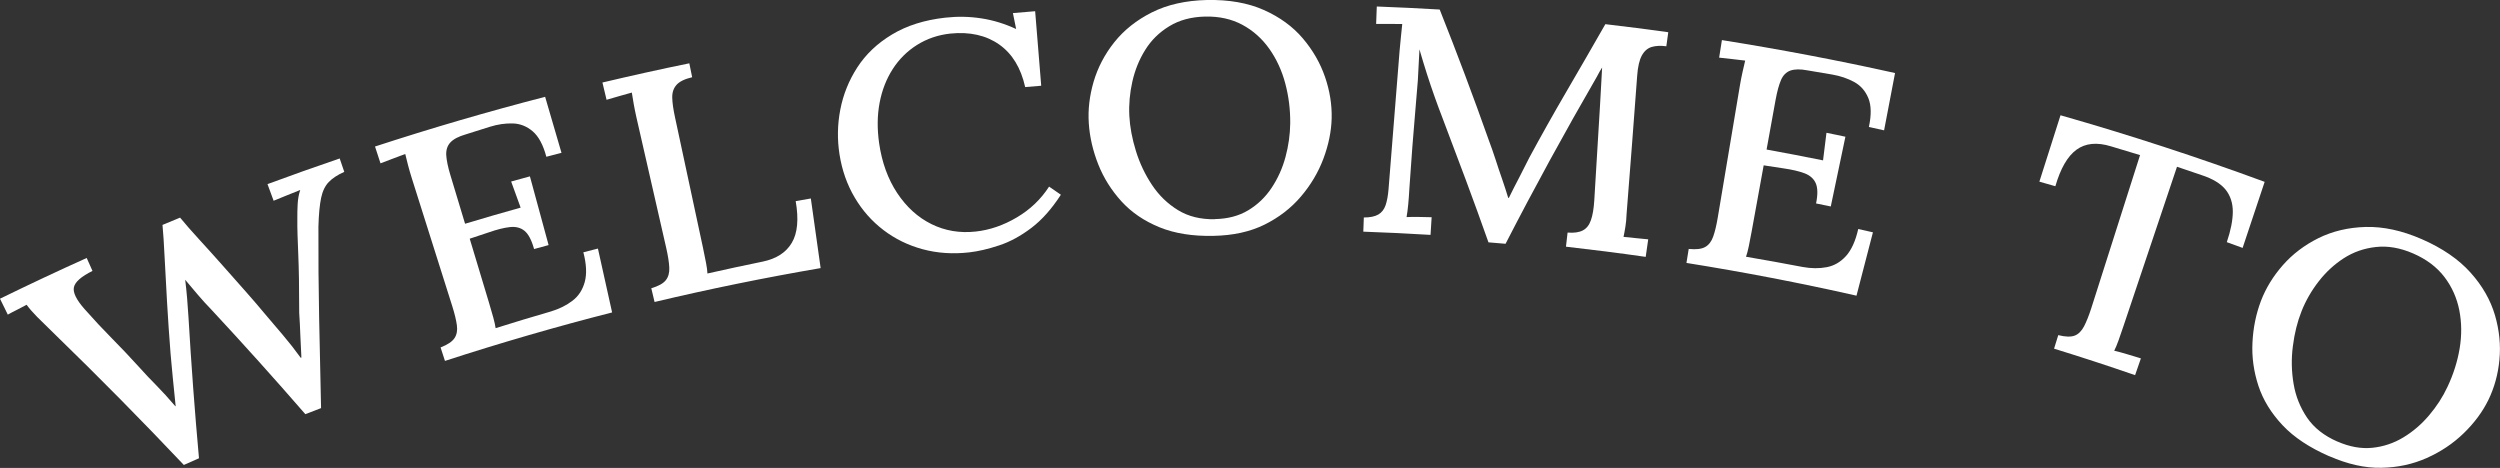
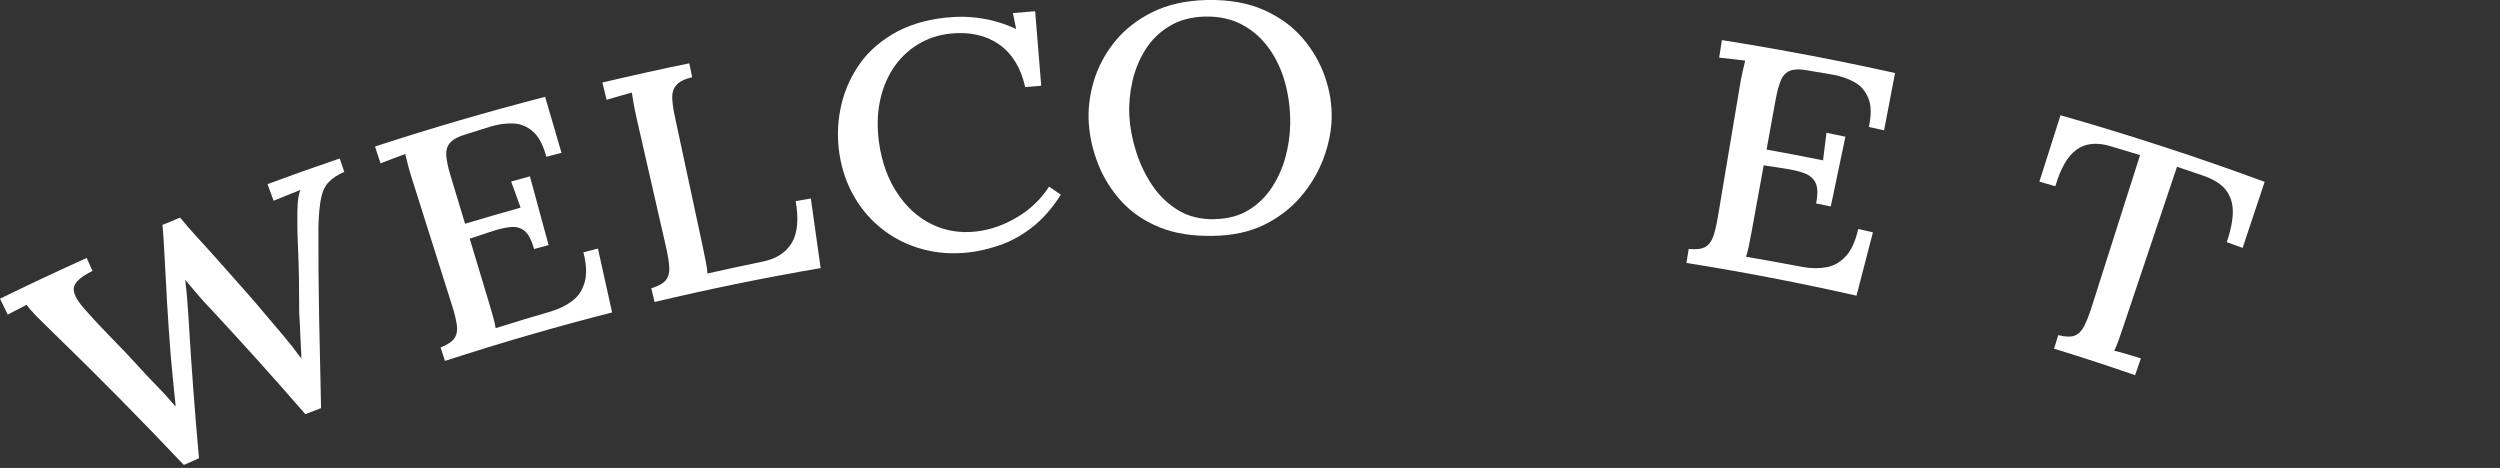
<svg xmlns="http://www.w3.org/2000/svg" id="Layer_2" viewBox="0 0 387.84 72.59">
  <rect x="0" y="0" width="387.84" height="72.59" fill="#333333" stroke="none" />
  <g id="Layer_1-2">
    <path d="m28.51,72.12c-6.49-6.86-13.15-13.61-19.98-20.24-1.15-1.11-2.07-2.02-2.77-2.72-.69-.7-1.23-1.33-1.63-1.88-.53.29-1.04.56-1.51.79-.48.23-.95.48-1.41.74-.4-.82-.81-1.65-1.21-2.47,4.46-2.18,8.94-4.29,13.45-6.32.3.67.6,1.34.9,2.01-1.73.85-2.69,1.7-2.88,2.51-.19.82.37,1.96,1.66,3.42,1.45,1.64,2.86,3.15,4.21,4.51,1.35,1.36,2.73,2.82,4.15,4.38.96,1.07,1.88,2.05,2.78,2.95.89.9,1.87,1.97,2.93,3.22.02,0,.03-.01.05-.02-.05-.56-.12-1.22-.2-1.99-.08-.76-.16-1.56-.24-2.38-.08-.82-.15-1.57-.21-2.25-.06-.68-.1-1.2-.14-1.55-.21-2.67-.39-5.3-.54-7.88-.15-2.58-.28-4.91-.38-7-.1-2.09-.21-3.78-.33-5.06.91-.38,1.82-.75,2.73-1.13.82,1,1.82,2.15,3.01,3.44,1.19,1.3,2.4,2.64,3.64,4.04,1.23,1.39,2.42,2.73,3.56,4.02,1.14,1.29,2.11,2.42,2.92,3.4.94,1.1,1.88,2.21,2.83,3.33.95,1.12,1.87,2.29,2.76,3.52.03-.01.07-.03.1-.04-.06-1.05-.11-2.16-.16-3.34-.04-1.18-.1-2.38-.18-3.59,0-2.06-.02-3.84-.04-5.32-.03-1.48-.06-2.77-.11-3.85-.05-1.08-.08-2.06-.11-2.94-.03-.88-.04-1.74-.03-2.6,0-.67,0-1.39.05-2.17.04-.78.17-1.51.4-2.19-.66.27-1.37.55-2.12.85-.75.29-1.42.57-2.01.82-.32-.86-.64-1.72-.95-2.58,3.72-1.38,7.45-2.7,11.2-3.98.24.69.47,1.39.71,2.08-1.03.46-1.83.98-2.4,1.57-.57.59-.97,1.41-1.19,2.46-.22,1.05-.37,2.54-.42,4.47-.02,4.79.02,9.51.11,14.16.09,4.66.19,9.32.3,13.99-.81.31-1.63.62-2.44.94-4.75-5.47-9.6-10.87-14.56-16.2-.75-.77-1.46-1.55-2.13-2.34-.67-.79-1.31-1.56-1.95-2.31.12.96.22,1.92.3,2.88.08.96.15,1.93.21,2.92.43,7.32.97,14.62,1.63,21.89-.78.35-1.57.69-2.35,1.04Z" style="fill:#fff; stroke-width:0px;" />
    <path d="m82.85,38.62c-.38-1.38-.88-2.32-1.48-2.81-.6-.49-1.36-.68-2.27-.58-.91.1-1.99.37-3.25.81-.99.33-1.99.66-2.98.99,1,3.32,2,6.64,3,9.96.26.86.48,1.62.66,2.28.18.66.3,1.21.36,1.64,2.86-.9,5.73-1.77,8.6-2.6,1.3-.4,2.41-.95,3.34-1.67.93-.71,1.55-1.68,1.89-2.91.33-1.22.26-2.76-.22-4.59.75-.2,1.51-.39,2.26-.58.73,3.31,1.46,6.61,2.2,9.91-8.7,2.22-17.35,4.73-25.93,7.52-.23-.7-.45-1.39-.68-2.09,1.07-.42,1.79-.89,2.15-1.43.36-.53.49-1.2.38-2.01-.11-.8-.35-1.8-.72-2.97-2.09-6.61-4.18-13.22-6.27-19.83-.22-.7-.42-1.38-.59-2.04-.17-.66-.31-1.24-.43-1.73-.6.22-1.25.47-1.95.73-.7.26-1.33.5-1.89.72-.28-.87-.57-1.74-.85-2.61,8.73-2.85,17.53-5.42,26.39-7.71.85,2.9,1.69,5.79,2.54,8.69-.78.2-1.56.41-2.35.61-.49-1.84-1.19-3.15-2.11-3.94-.92-.79-1.96-1.2-3.11-1.23-1.15-.03-2.33.14-3.55.52-1.25.39-2.5.78-3.74,1.18-1.11.32-1.91.74-2.38,1.25-.47.51-.68,1.16-.64,1.97.05.8.26,1.84.65,3.12.76,2.51,1.51,5.01,2.27,7.52,2.87-.86,5.74-1.7,8.62-2.5-.49-1.35-.98-2.7-1.47-4.05.97-.27,1.94-.54,2.91-.8.97,3.55,1.94,7.11,2.9,10.66-.76.21-1.51.41-2.27.62Z" style="fill:#fff; stroke-width:0px;" />
    <path d="m101.55,46.86c-.17-.71-.34-1.43-.51-2.14,1.1-.33,1.85-.74,2.25-1.25.4-.5.58-1.16.54-1.97-.04-.81-.2-1.82-.47-3.02-1.54-6.76-3.09-13.52-4.63-20.28-.16-.71-.3-1.41-.42-2.08-.12-.67-.21-1.26-.29-1.76-.61.17-1.27.36-1.99.56-.72.2-1.36.39-1.93.56-.21-.89-.42-1.78-.64-2.68,4.48-1.06,8.97-2.06,13.48-2.98.15.72.29,1.44.44,2.16-1.16.27-1.97.67-2.43,1.19-.46.52-.68,1.18-.66,1.98.02.8.16,1.81.43,3.05,1.45,6.75,2.89,13.49,4.34,20.24.19.88.35,1.66.47,2.33.13.67.2,1.23.22,1.66,2.86-.65,5.72-1.26,8.59-1.85,2.1-.44,3.6-1.4,4.49-2.9.9-1.5,1.1-3.66.61-6.48.78-.14,1.57-.27,2.35-.41.51,3.6,1.01,7.2,1.52,10.8-8.63,1.48-17.23,3.23-25.77,5.26Z" style="fill:#fff; stroke-width:0px;" />
    <path d="m159.04,13.5c-.66-2.95-1.99-5.16-4.02-6.59-2.03-1.43-4.57-2.01-7.6-1.7-1.92.21-3.65.81-5.17,1.77-1.52.96-2.78,2.21-3.76,3.74-.98,1.53-1.66,3.27-2.03,5.22-.37,1.95-.39,4.04-.08,6.25.43,3,1.37,5.59,2.81,7.76,1.44,2.17,3.21,3.78,5.32,4.82,2.11,1.04,4.39,1.42,6.86,1.15,2.2-.24,4.31-.97,6.37-2.19,2.06-1.21,3.73-2.8,5.01-4.78.61.42,1.22.84,1.83,1.26-1.41,2.18-2.93,3.9-4.58,5.15-1.65,1.25-3.32,2.16-5,2.71-1.69.56-3.22.92-4.62,1.08-2.55.29-4.95.13-7.22-.48-2.27-.61-4.29-1.6-6.09-2.97-1.8-1.37-3.29-3.05-4.47-5.05-1.18-1.99-1.97-4.22-2.36-6.69-.36-2.3-.33-4.62.12-6.95.45-2.33,1.32-4.51,2.63-6.54,1.31-2.03,3.1-3.74,5.38-5.11,2.28-1.38,5.04-2.26,8.27-2.62,1.89-.21,3.76-.18,5.61.11,1.84.28,3.64.84,5.39,1.65-.17-.82-.33-1.64-.5-2.47,1.15-.1,2.3-.2,3.45-.29.31,3.85.63,7.71.94,11.56-.83.07-1.66.14-2.5.21Z" style="fill:#fff; stroke-width:0px;" />
    <path d="m188.27,36.59c-3.25.07-6.04-.37-8.41-1.34-2.36-.97-4.32-2.3-5.87-4-1.55-1.7-2.76-3.61-3.6-5.72-.84-2.12-1.34-4.26-1.48-6.42-.14-2.1.11-4.24.75-6.44.65-2.19,1.71-4.24,3.21-6.12,1.5-1.88,3.44-3.43,5.83-4.63,2.39-1.2,5.23-1.84,8.51-1.92,3.43-.07,6.39.45,8.86,1.55,2.47,1.1,4.49,2.57,6.05,4.41,1.56,1.84,2.7,3.83,3.44,5.98.74,2.15,1.07,4.27,1.03,6.37-.05,2.07-.48,4.16-1.28,6.3-.8,2.13-1.97,4.1-3.5,5.89-1.53,1.8-3.41,3.24-5.64,4.35-2.23,1.1-4.86,1.68-7.9,1.74Zm.2-2.6c2-.04,3.72-.49,5.18-1.37,1.46-.88,2.67-2.04,3.63-3.49.96-1.45,1.68-3.04,2.15-4.79.47-1.75.71-3.49.73-5.22.02-2.13-.24-4.19-.77-6.18-.53-1.99-1.35-3.77-2.47-5.36-1.12-1.58-2.51-2.83-4.18-3.73-1.67-.9-3.61-1.33-5.79-1.28-2.15.05-4.01.55-5.57,1.51-1.56.95-2.8,2.18-3.72,3.67-.93,1.49-1.59,3.13-1.99,4.9-.4,1.77-.56,3.54-.47,5.31.09,1.73.43,3.55,1.02,5.46.59,1.91,1.43,3.67,2.51,5.29,1.08,1.62,2.43,2.92,4.04,3.9,1.61.98,3.5,1.44,5.71,1.4Z" style="fill:#fff; stroke-width:0px;" />
-     <path d="m230.92,37.61c-1.14-3.24-2.32-6.47-3.52-9.7-1.21-3.23-2.43-6.47-3.66-9.72-.37-.96-.76-2-1.16-3.13-.4-1.13-.81-2.32-1.21-3.58-.4-1.26-.79-2.53-1.16-3.82-.05.87-.09,1.7-.13,2.5-.04.8-.08,1.56-.12,2.3-.09,1.03-.19,2.24-.3,3.61-.11,1.38-.23,2.83-.36,4.36-.13,1.53-.25,3.05-.35,4.56-.1,1.51-.2,2.97-.31,4.36-.04.8-.1,1.58-.17,2.34-.07.76-.16,1.43-.26,1.99.62-.03,1.29-.04,2-.02.71.02,1.34.04,1.89.04-.06.91-.11,1.83-.17,2.74-3.48-.21-6.95-.38-10.43-.5.03-.73.05-1.47.08-2.2.97,0,1.71-.15,2.25-.46.53-.31.91-.8,1.13-1.45.22-.66.37-1.47.45-2.43.56-7.18,1.14-14.36,1.72-21.54.07-.73.14-1.46.21-2.19.07-.73.14-1.38.2-1.94-.67,0-1.37,0-2.11-.02-.74-.01-1.39-.01-1.94,0,.03-.9.07-1.8.1-2.7,3.25.12,6.51.28,9.76.47,2.68,6.74,5.22,13.5,7.62,20.28.35.93.7,1.92,1.04,2.97.34,1.05.68,2.08,1.04,3.1.35,1.02.66,1.97.93,2.87.03,0,.07,0,.1,0,.47-.96,1-2.02,1.61-3.17.6-1.15,1.12-2.17,1.56-3.07,1.86-3.44,3.78-6.86,5.77-10.27,1.99-3.41,4-6.89,6.03-10.44,3.26.38,6.51.8,9.76,1.25-.1.73-.2,1.45-.3,2.18-.88-.12-1.65-.08-2.29.11-.64.2-1.15.65-1.52,1.34-.37.69-.61,1.72-.71,3.08-.53,7.18-1.08,14.35-1.65,21.52-.02.67-.08,1.32-.18,1.94-.1.63-.2,1.15-.29,1.58.62.05,1.28.11,1.99.2.7.08,1.32.14,1.84.18-.13.91-.26,1.81-.39,2.72-4.12-.59-8.24-1.11-12.37-1.58.08-.73.16-1.46.25-2.19,1,.08,1.78-.03,2.36-.33.58-.3,1-.83,1.26-1.59.27-.76.44-1.77.52-3.03.3-4.85.6-9.7.88-14.55.02-.5.06-1.09.1-1.78.04-.68.08-1.4.12-2.15.03-.75.07-1.48.12-2.18-.14.22-.27.45-.41.68-.14.24-.28.5-.42.78-4.95,8.55-9.67,17.18-14.15,25.89-.87-.08-1.74-.15-2.61-.22Z" style="fill:#fff; stroke-width:0px;" />
    <path d="m281.73,31.6c.29-1.4.27-2.46-.04-3.17-.31-.71-.9-1.23-1.75-1.55-.85-.32-1.94-.57-3.25-.76-1.03-.16-2.06-.32-3.08-.47-.62,3.41-1.24,6.82-1.86,10.23-.16.89-.31,1.66-.45,2.33-.14.67-.28,1.21-.43,1.62,2.94.5,5.87,1.03,8.8,1.59,1.33.24,2.57.25,3.72.03,1.15-.22,2.14-.79,2.99-1.73.85-.94,1.48-2.34,1.9-4.19.76.17,1.52.34,2.28.51-.85,3.28-1.7,6.55-2.55,9.83-8.75-1.98-17.54-3.67-26.38-5.08.12-.72.23-1.45.35-2.17,1.14.11,1.98.02,2.55-.3.56-.31.98-.85,1.25-1.62.27-.77.51-1.76.71-2.97,1.15-6.84,2.3-13.68,3.44-20.51.12-.72.26-1.42.41-2.09.15-.67.28-1.25.4-1.73-.63-.07-1.31-.15-2.05-.24-.74-.09-1.4-.16-1.99-.22.14-.91.29-1.81.43-2.72,8.99,1.43,17.95,3.13,26.86,5.11-.56,2.97-1.13,5.93-1.7,8.89-.79-.18-1.57-.35-2.36-.52.4-1.86.38-3.35-.08-4.47-.46-1.12-1.19-1.96-2.2-2.51-1.01-.55-2.13-.93-3.38-1.15-1.28-.22-2.57-.44-3.85-.65-1.13-.22-2.02-.2-2.67.03-.65.24-1.13.72-1.45,1.46-.32.74-.6,1.76-.84,3.07-.47,2.57-.94,5.15-1.4,7.72,2.93.53,5.85,1.09,8.76,1.68.18-1.43.36-2.85.53-4.28.98.2,1.96.4,2.94.61-.76,3.61-1.51,7.21-2.27,10.82-.77-.16-1.53-.32-2.3-.47Z" style="fill:#fff; stroke-width:0px;" />
    <path d="m345.46,37.56c.61-1.8.92-3.37.93-4.71,0-1.34-.37-2.49-1.12-3.43-.76-.94-2-1.69-3.71-2.25-1.28-.44-2.55-.87-3.83-1.3-2.76,8.22-5.52,16.43-8.28,24.65-.28.85-.55,1.62-.79,2.29-.24.67-.47,1.21-.67,1.6.65.15,1.35.34,2.1.57.75.24,1.43.44,2.04.62-.3.87-.6,1.73-.9,2.6-4.17-1.44-8.36-2.81-12.57-4.11.22-.7.43-1.4.65-2.1,1.12.28,1.97.3,2.56.07.59-.23,1.07-.72,1.45-1.45.38-.74.75-1.67,1.12-2.82,2.52-7.91,5.04-15.82,7.56-23.73-1.5-.46-3.01-.91-4.51-1.36-2.18-.67-3.97-.49-5.36.53-1.39,1.02-2.47,2.91-3.27,5.66-.83-.24-1.65-.48-2.48-.71,1.09-3.43,2.18-6.86,3.28-10.3,10.65,3.04,21.22,6.48,31.67,10.33-1.14,3.42-2.27,6.83-3.42,10.25-.81-.3-1.63-.6-2.44-.89Z" style="fill:#fff; stroke-width:0px;" />
-     <path d="m361.35,70.78c-3.04-1.33-5.45-2.91-7.23-4.8-1.78-1.89-3.03-3.92-3.76-6.13-.72-2.2-1.04-4.44-.92-6.72.11-2.28.55-4.43,1.32-6.46.75-1.96,1.88-3.81,3.39-5.53,1.51-1.72,3.36-3.12,5.53-4.2,2.18-1.07,4.62-1.66,7.33-1.73,2.71-.07,5.62.55,8.69,1.89,3.21,1.4,5.74,3.14,7.58,5.2,1.84,2.05,3.09,4.26,3.78,6.6.68,2.34.91,4.64.69,6.91-.21,2.27-.79,4.34-1.71,6.23-.91,1.86-2.19,3.58-3.83,5.17-1.64,1.59-3.55,2.87-5.73,3.84-2.18.97-4.53,1.48-7.07,1.52-2.54.05-5.21-.56-8.06-1.8Zm1.28-2.28c1.87.82,3.66,1.14,5.38.97,1.72-.17,3.34-.71,4.83-1.61,1.5-.9,2.83-2.05,4-3.43,1.17-1.38,2.13-2.86,2.86-4.43.91-1.93,1.54-3.91,1.88-5.94.34-2.03.32-4.01-.05-5.92-.38-1.92-1.15-3.65-2.32-5.18-1.17-1.53-2.79-2.75-4.84-3.64-2.01-.87-3.95-1.21-5.79-1-1.84.2-3.5.79-4.99,1.75-1.48.96-2.78,2.16-3.89,3.6-1.12,1.44-2,2.98-2.65,4.62-.64,1.61-1.09,3.41-1.34,5.39-.26,1.98-.22,3.94.11,5.87.32,1.93,1.03,3.68,2.1,5.26,1.08,1.57,2.64,2.8,4.71,3.7Z" style="fill:#fff; stroke-width:0px;" />
  </g>
</svg>